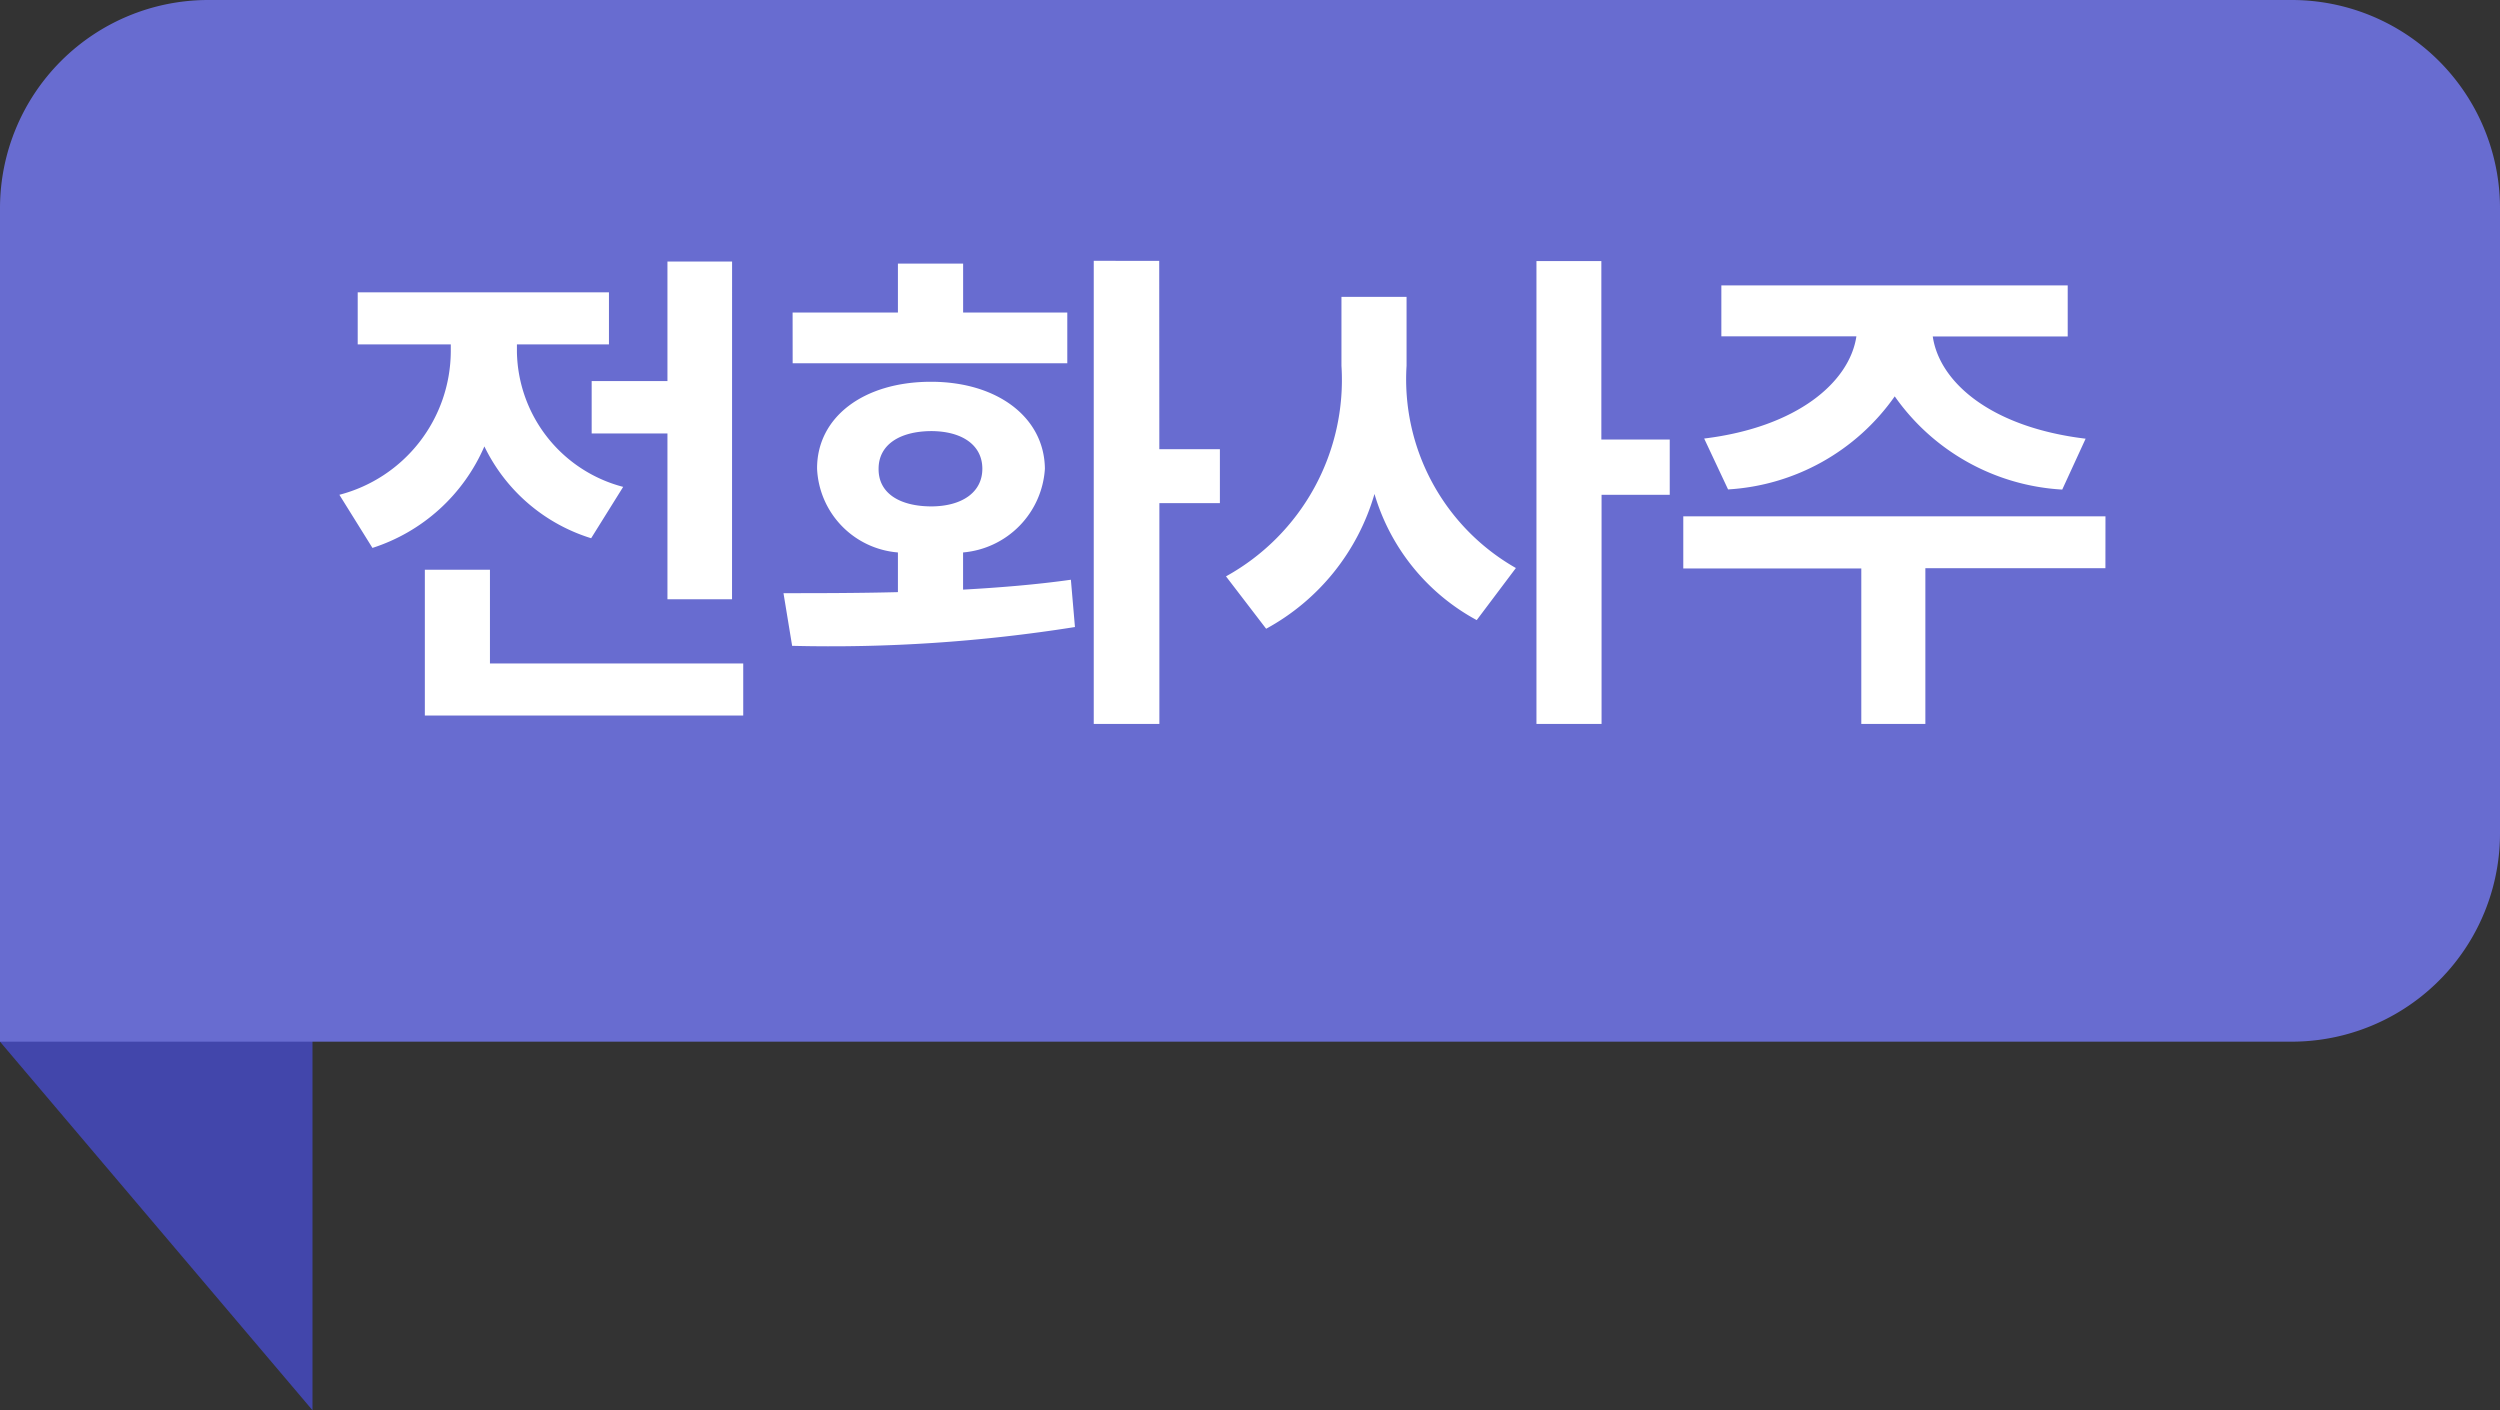
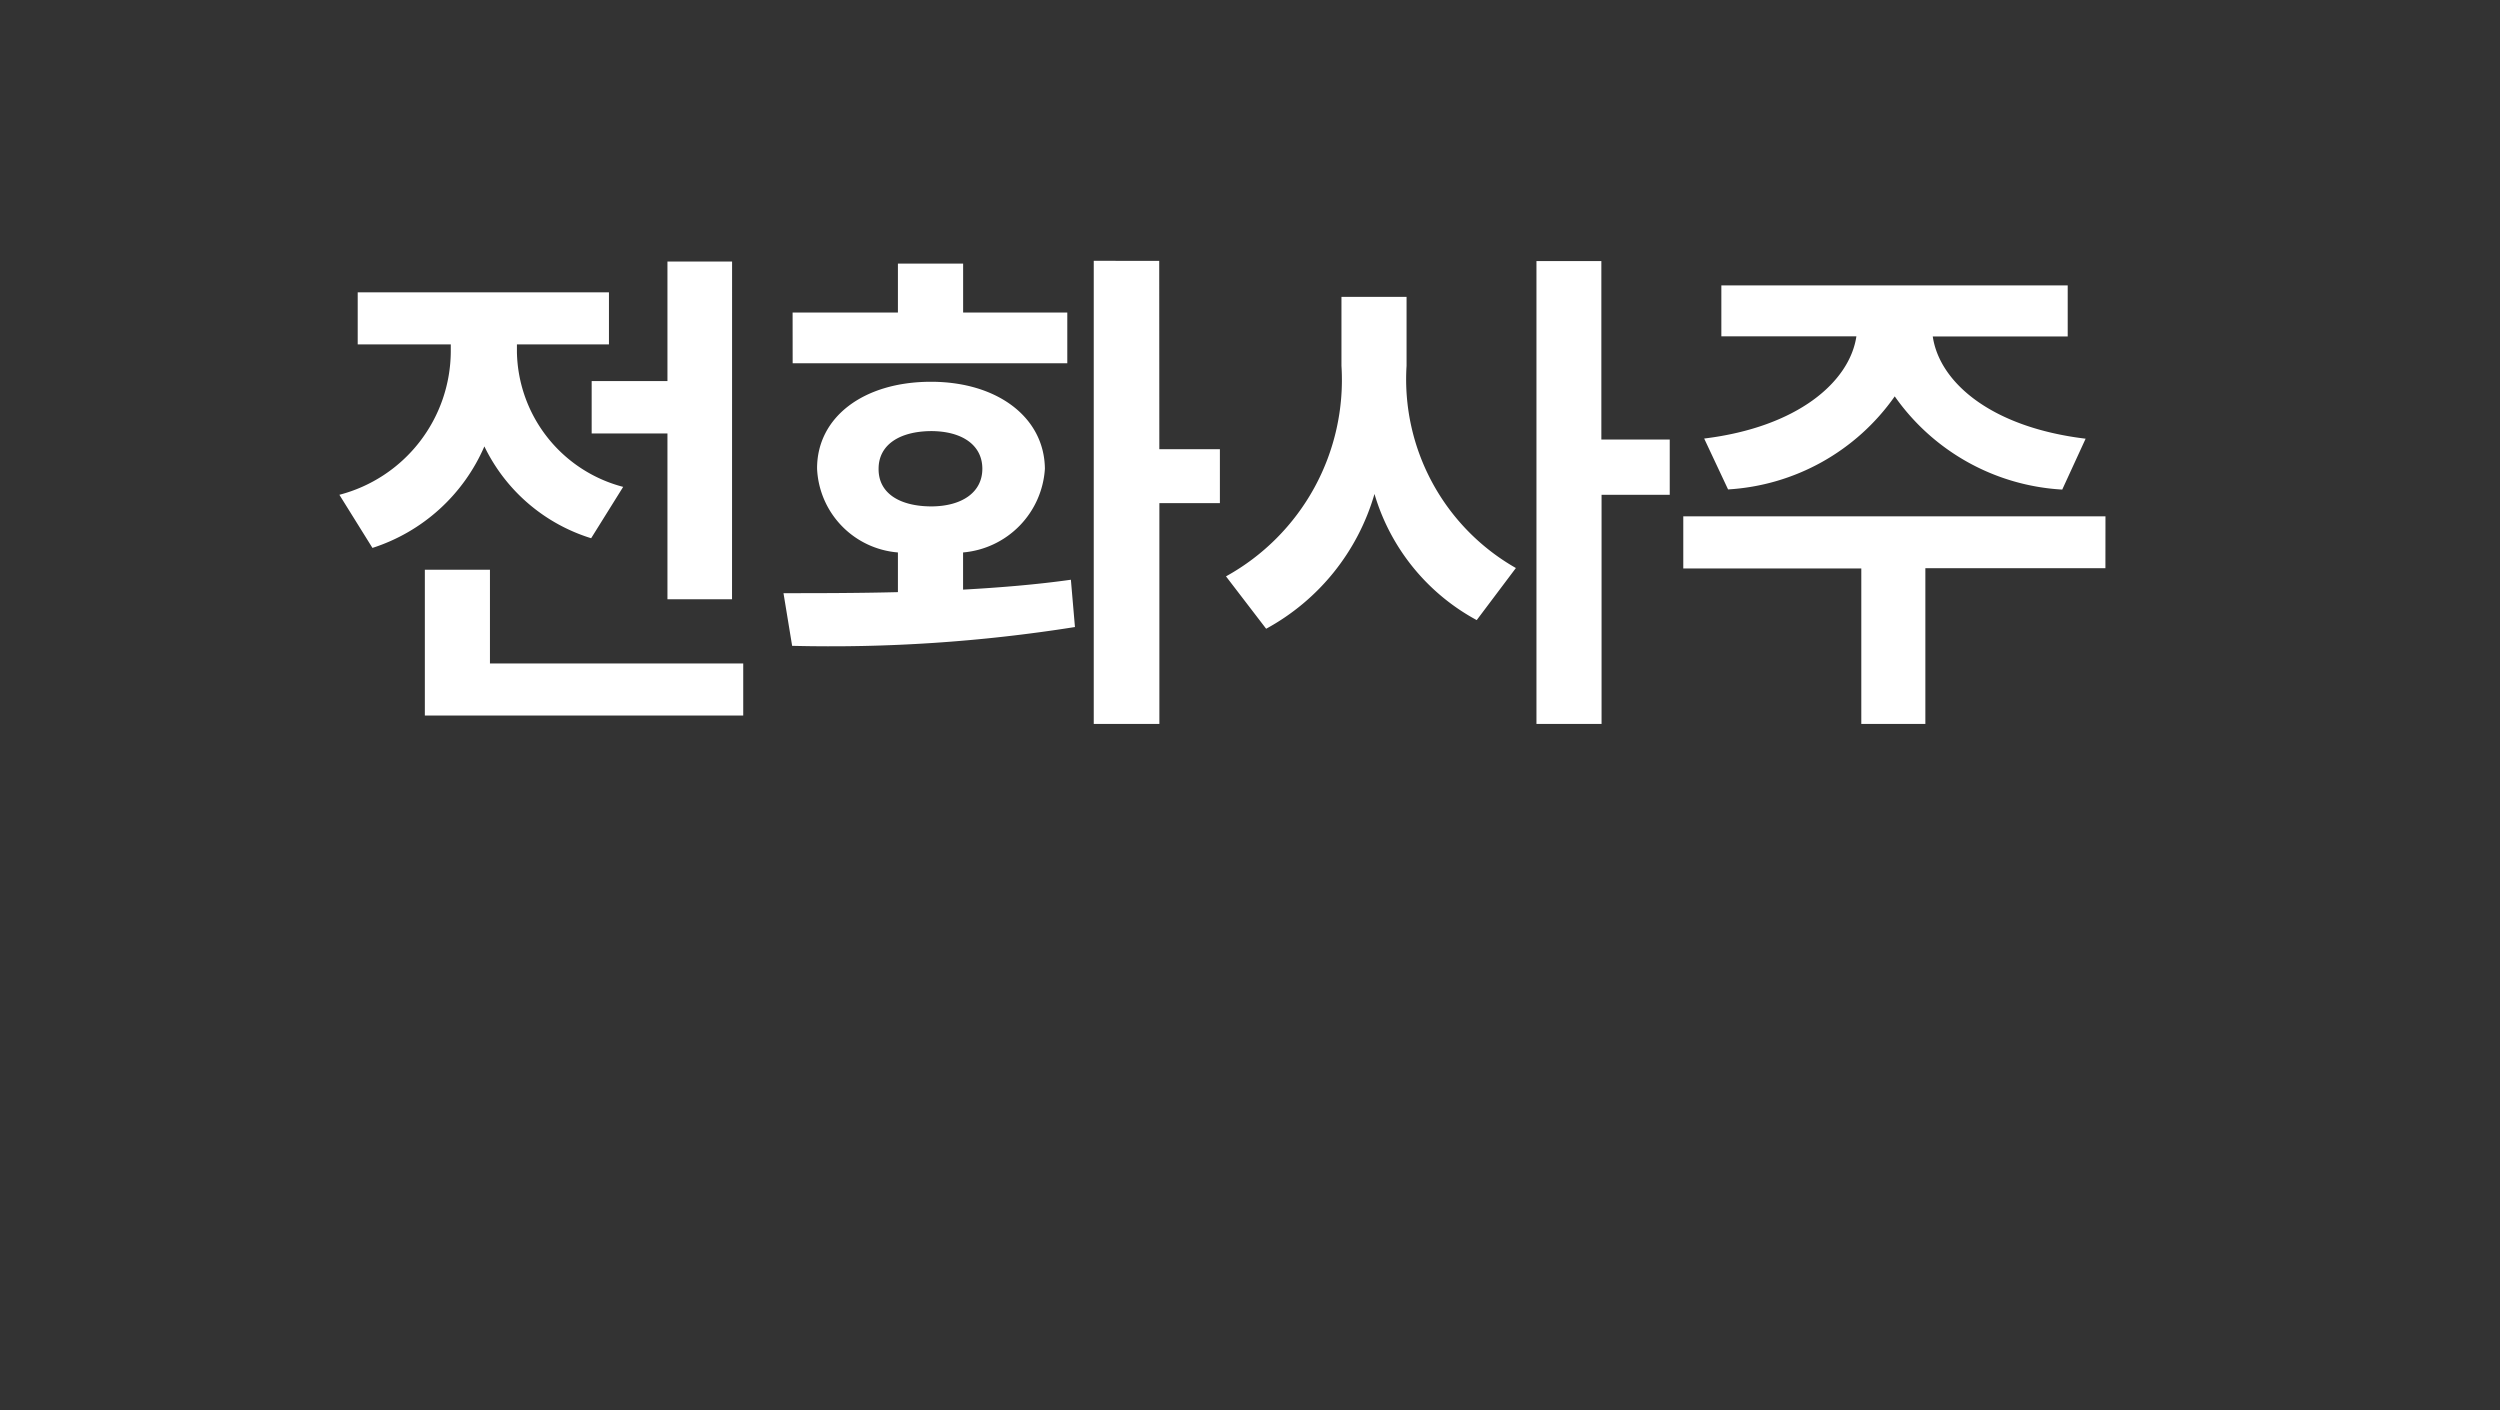
<svg xmlns="http://www.w3.org/2000/svg" id="그룹_3" data-name="그룹 3" width="48" height="27.077" viewBox="0 0 48 27.077">
  <rect x="0" y="0" width="48" height="27.077" fill="#333333" stroke="none" />
-   <path id="Rectangle" d="M2,0H6V20.077L0,13Z" transform="translate(0 7)" fill="#4246ab" />
-   <path id="Rectangle-2" data-name="Rectangle" d="M4,0H44a4,4,0,0,1,4,4V16a4,4,0,0,1-4,4H0a0,0,0,0,1,0,0V4A4,4,0,0,1,4,0Z" fill="#686cd0" />
  <path id="전화사주" d="M11.056,2.021H9.815V4.316H8.36V5.322H9.815V8.506h1.24ZM3.516,6.5,4.151,7.52A3.511,3.511,0,0,0,6.3,5.571,3.387,3.387,0,0,0,8.35,7.334l.615-.986A2.727,2.727,0,0,1,6.925,3.76V3.613H8.692v-1H3.868v1H5.655V3.75A2.859,2.859,0,0,1,3.516,6.5Zm1.641,4.238H11.27v-1H6.407V7.939H5.157Zm14.1-8.73H18V10.9h1.26V6.66h1.162V5.625H19.259ZM12.043,8.389,12.209,9.4a29.9,29.9,0,0,0,5.43-.361l-.078-.908c-.659.093-1.367.151-2.07.19V7.607A1.721,1.721,0,0,0,17.062,6c-.01-.991-.918-1.67-2.187-1.67-1.294,0-2.192.679-2.187,1.67A1.689,1.689,0,0,0,14.24,7.607v.762C13.449,8.389,12.692,8.389,12.043,8.389Zm.176-4.414h5.273V3h-2V2.061H14.24V3H12.218ZM13.869,6c0-.459.4-.718,1.006-.723.591,0,.986.264.986.723s-.4.723-.986.723C14.264,6.719,13.864,6.465,13.869,6ZM24.006,4.023V2.7h-1.25V4.023a4.308,4.308,0,0,1-2.217,4.043l.771,1.006a4.309,4.309,0,0,0,2.08-2.588,4.055,4.055,0,0,0,1.963,2.422l.752-1A4.169,4.169,0,0,1,24.006,4.023ZM26.5,10.9h1.25v-4.4h1.309V5.439H27.746V2.012H26.5ZM37.425,6.914H29.319v1h3.418V10.9h1.23V7.91h3.457ZM29.72,5.42l.459.977a4.214,4.214,0,0,0,3.2-1.787A4.221,4.221,0,0,0,36.595,6.4l.449-.977c-1.826-.22-2.808-1.089-2.935-1.963H36.7V2.48h-6.65v.977h2.593C32.513,4.331,31.517,5.2,29.72,5.42Z" transform="translate(3 3)" fill="#fff" />
</svg>